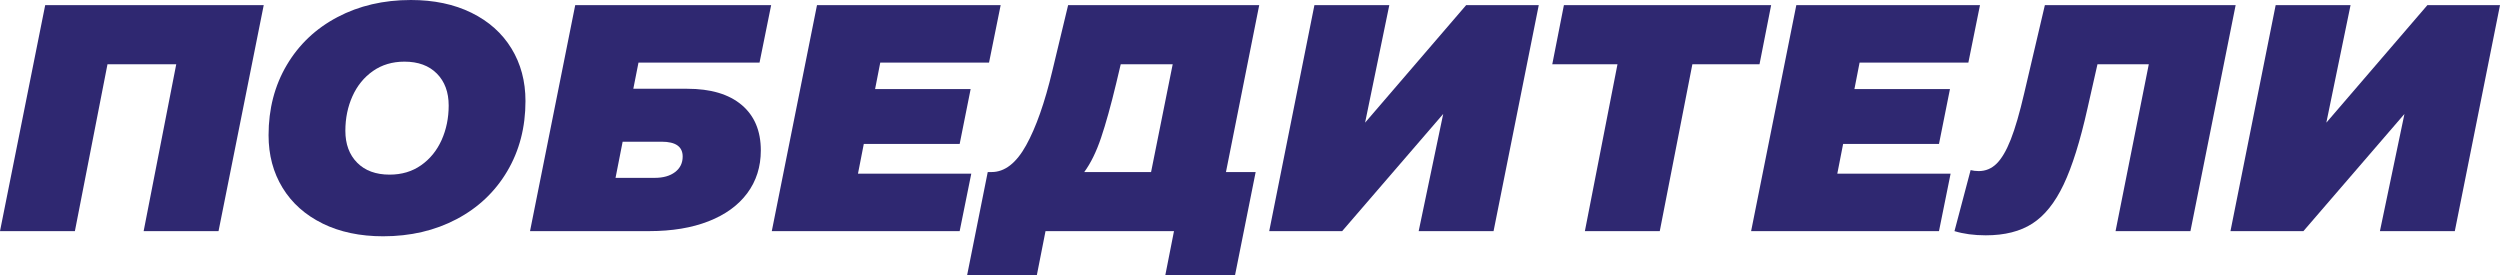
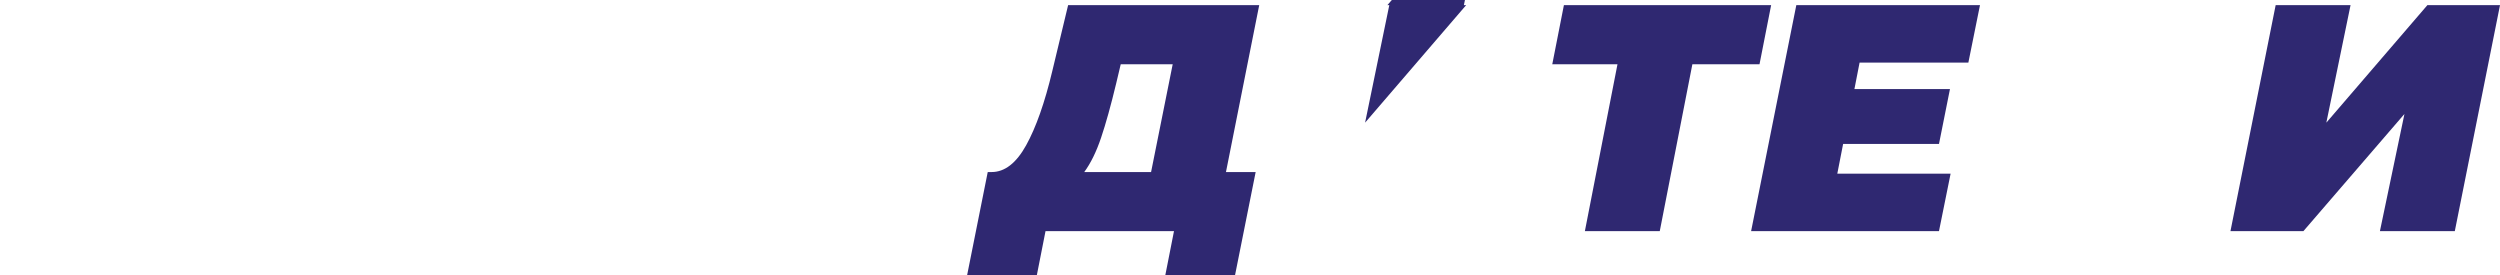
<svg xmlns="http://www.w3.org/2000/svg" viewBox="0 0 851.94 93.83">
  <defs>
    <style>.d{fill:#2f2871;}</style>
  </defs>
  <g id="a" />
  <g id="b">
    <g id="c">
      <g>
-         <path class="d" d="M89.87,1.76l-15.4,77h-25.52l11.11-56.87h-23.43l-11.11,56.87H0L15.4,1.76H89.87Z" />
-         <path class="d" d="M109.94,76.17c-5.9-2.9-10.45-6.95-13.64-12.16-3.19-5.21-4.78-11.18-4.78-17.93,0-8.95,2.07-16.92,6.21-23.92,4.14-7,9.9-12.45,17.27-16.33,7.37-3.89,15.71-5.83,25.02-5.83,7.85,0,14.72,1.45,20.62,4.34,5.9,2.9,10.45,6.95,13.64,12.16,3.19,5.21,4.79,11.18,4.79,17.93,0,8.95-2.07,16.92-6.22,23.93-4.14,7-9.9,12.45-17.27,16.33-7.37,3.89-15.71,5.83-25.02,5.83-7.85,0-14.72-1.45-20.62-4.34Zm33.55-19.85c3.04-2.13,5.37-4.99,6.99-8.58,1.61-3.59,2.42-7.52,2.42-11.77,0-4.55-1.34-8.18-4.02-10.89-2.68-2.71-6.36-4.07-11.05-4.07-4.11,0-7.68,1.06-10.73,3.19-3.04,2.13-5.37,4.99-6.99,8.58-1.61,3.59-2.42,7.52-2.42,11.77,0,4.55,1.34,8.18,4.02,10.89,2.68,2.71,6.36,4.07,11.06,4.07,4.11,0,7.68-1.06,10.72-3.19Z" />
-         <path class="d" d="M196.02,1.76h66.77l-3.96,19.58h-41.25l-1.76,8.91h18.37c7.99,0,14.17,1.83,18.54,5.5,4.36,3.67,6.54,8.84,6.54,15.51,0,5.57-1.54,10.43-4.62,14.58-3.08,4.14-7.48,7.33-13.2,9.57-5.72,2.24-12.47,3.35-20.24,3.35h-40.59L196.02,1.76Zm27.06,58.85c2.93,0,5.26-.66,6.98-1.98,1.72-1.32,2.58-3.08,2.58-5.28,0-3.37-2.38-5.06-7.15-5.06h-13.31l-2.42,12.32h13.31Z" />
-         <path class="d" d="M299.97,21.34l-1.76,9.02h32.56l-3.74,18.7h-32.67l-1.98,10.12h38.61l-3.96,19.58h-64.02L278.41,1.76h62.59l-3.96,19.58h-37.07Z" />
        <path class="d" d="M417.78,58.63h10.12l-7.04,35.2h-23.76l2.97-15.07h-43.78l-2.97,15.07h-23.76l7.04-35.2h1.32c4.47,0,8.4-3.04,11.77-9.13,3.37-6.09,6.34-14.52,8.91-25.3l5.39-22.44h65.12l-11.33,56.87Zm-42.57-11.66c-1.61,4.77-3.52,8.65-5.72,11.66h22.77l7.37-36.74h-17.71l-1.54,6.49c-1.83,7.63-3.56,13.82-5.17,18.59Z" />
-         <path class="d" d="M447.92,1.76h25.52l-8.25,40.04L499.62,1.76h24.75l-15.4,77h-25.52l8.36-39.93-34.43,39.93h-24.86L447.92,1.76Z" />
+         <path class="d" d="M447.92,1.76h25.52l-8.25,40.04L499.62,1.76h24.75h-25.52l8.36-39.93-34.43,39.93h-24.86L447.92,1.76Z" />
        <path class="d" d="M599.6,21.89h-22.88l-11.11,56.87h-25.52l11.11-56.87h-22.22l3.96-20.13h70.62l-3.96,20.13Z" />
        <path class="d" d="M633.7,21.34l-1.76,9.02h32.56l-3.74,18.7h-32.67l-1.98,10.12h38.61l-3.96,19.58h-64.02L612.14,1.76h62.59l-3.96,19.58h-37.07Z" />
-         <path class="d" d="M761.85,1.76l-15.4,77h-25.52l11.33-56.87h-17.49l-3.41,15.07c-2.49,11.15-5.21,19.8-8.14,25.96-2.93,6.16-6.47,10.58-10.62,13.25-4.14,2.68-9.44,4.02-15.89,4.02-4.04,0-7.59-.48-10.67-1.43l5.5-20.79c.88,.22,1.79,.33,2.75,.33,2.35,0,4.38-.84,6.1-2.53,1.72-1.69,3.34-4.44,4.84-8.25,1.5-3.81,3.02-9.06,4.57-15.73l7.04-30.03h65.01Z" />
        <path class="d" d="M775.49,1.76h25.52l-8.25,40.04L827.19,1.76h24.75l-15.4,77h-25.52l8.36-39.93-34.43,39.93h-24.86L775.49,1.76Z" />
      </g>
    </g>
  </g>
</svg>